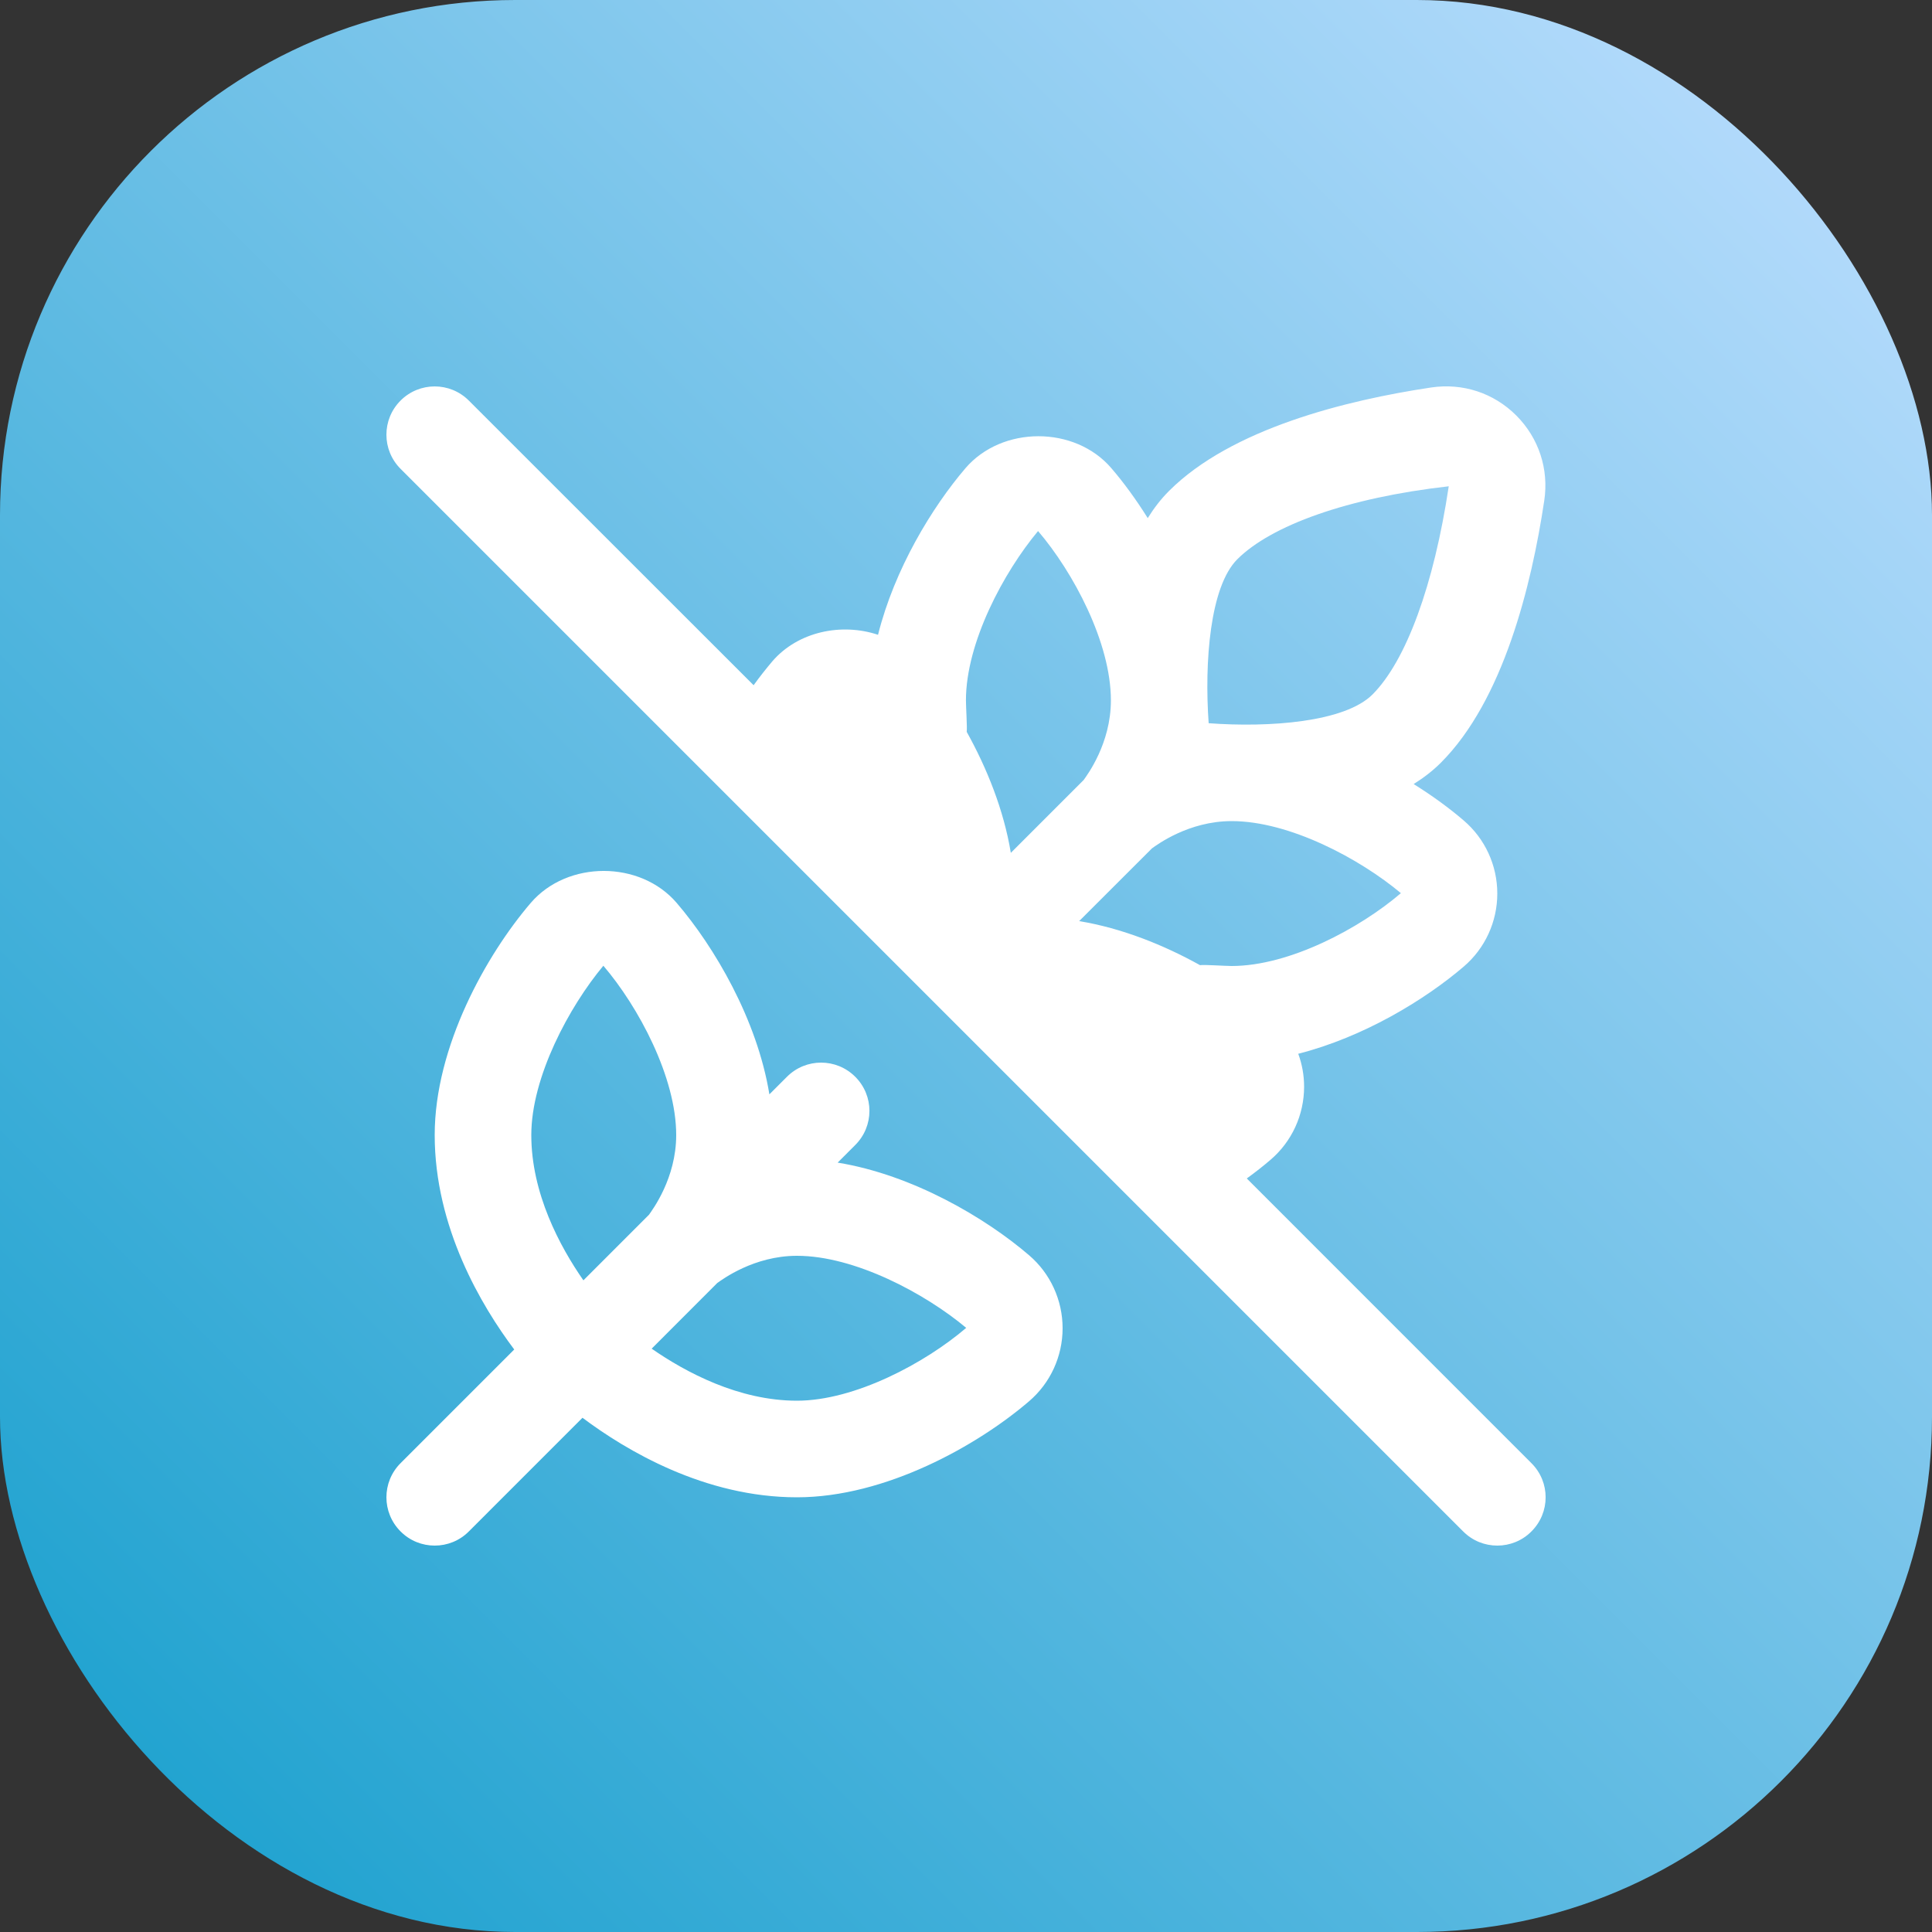
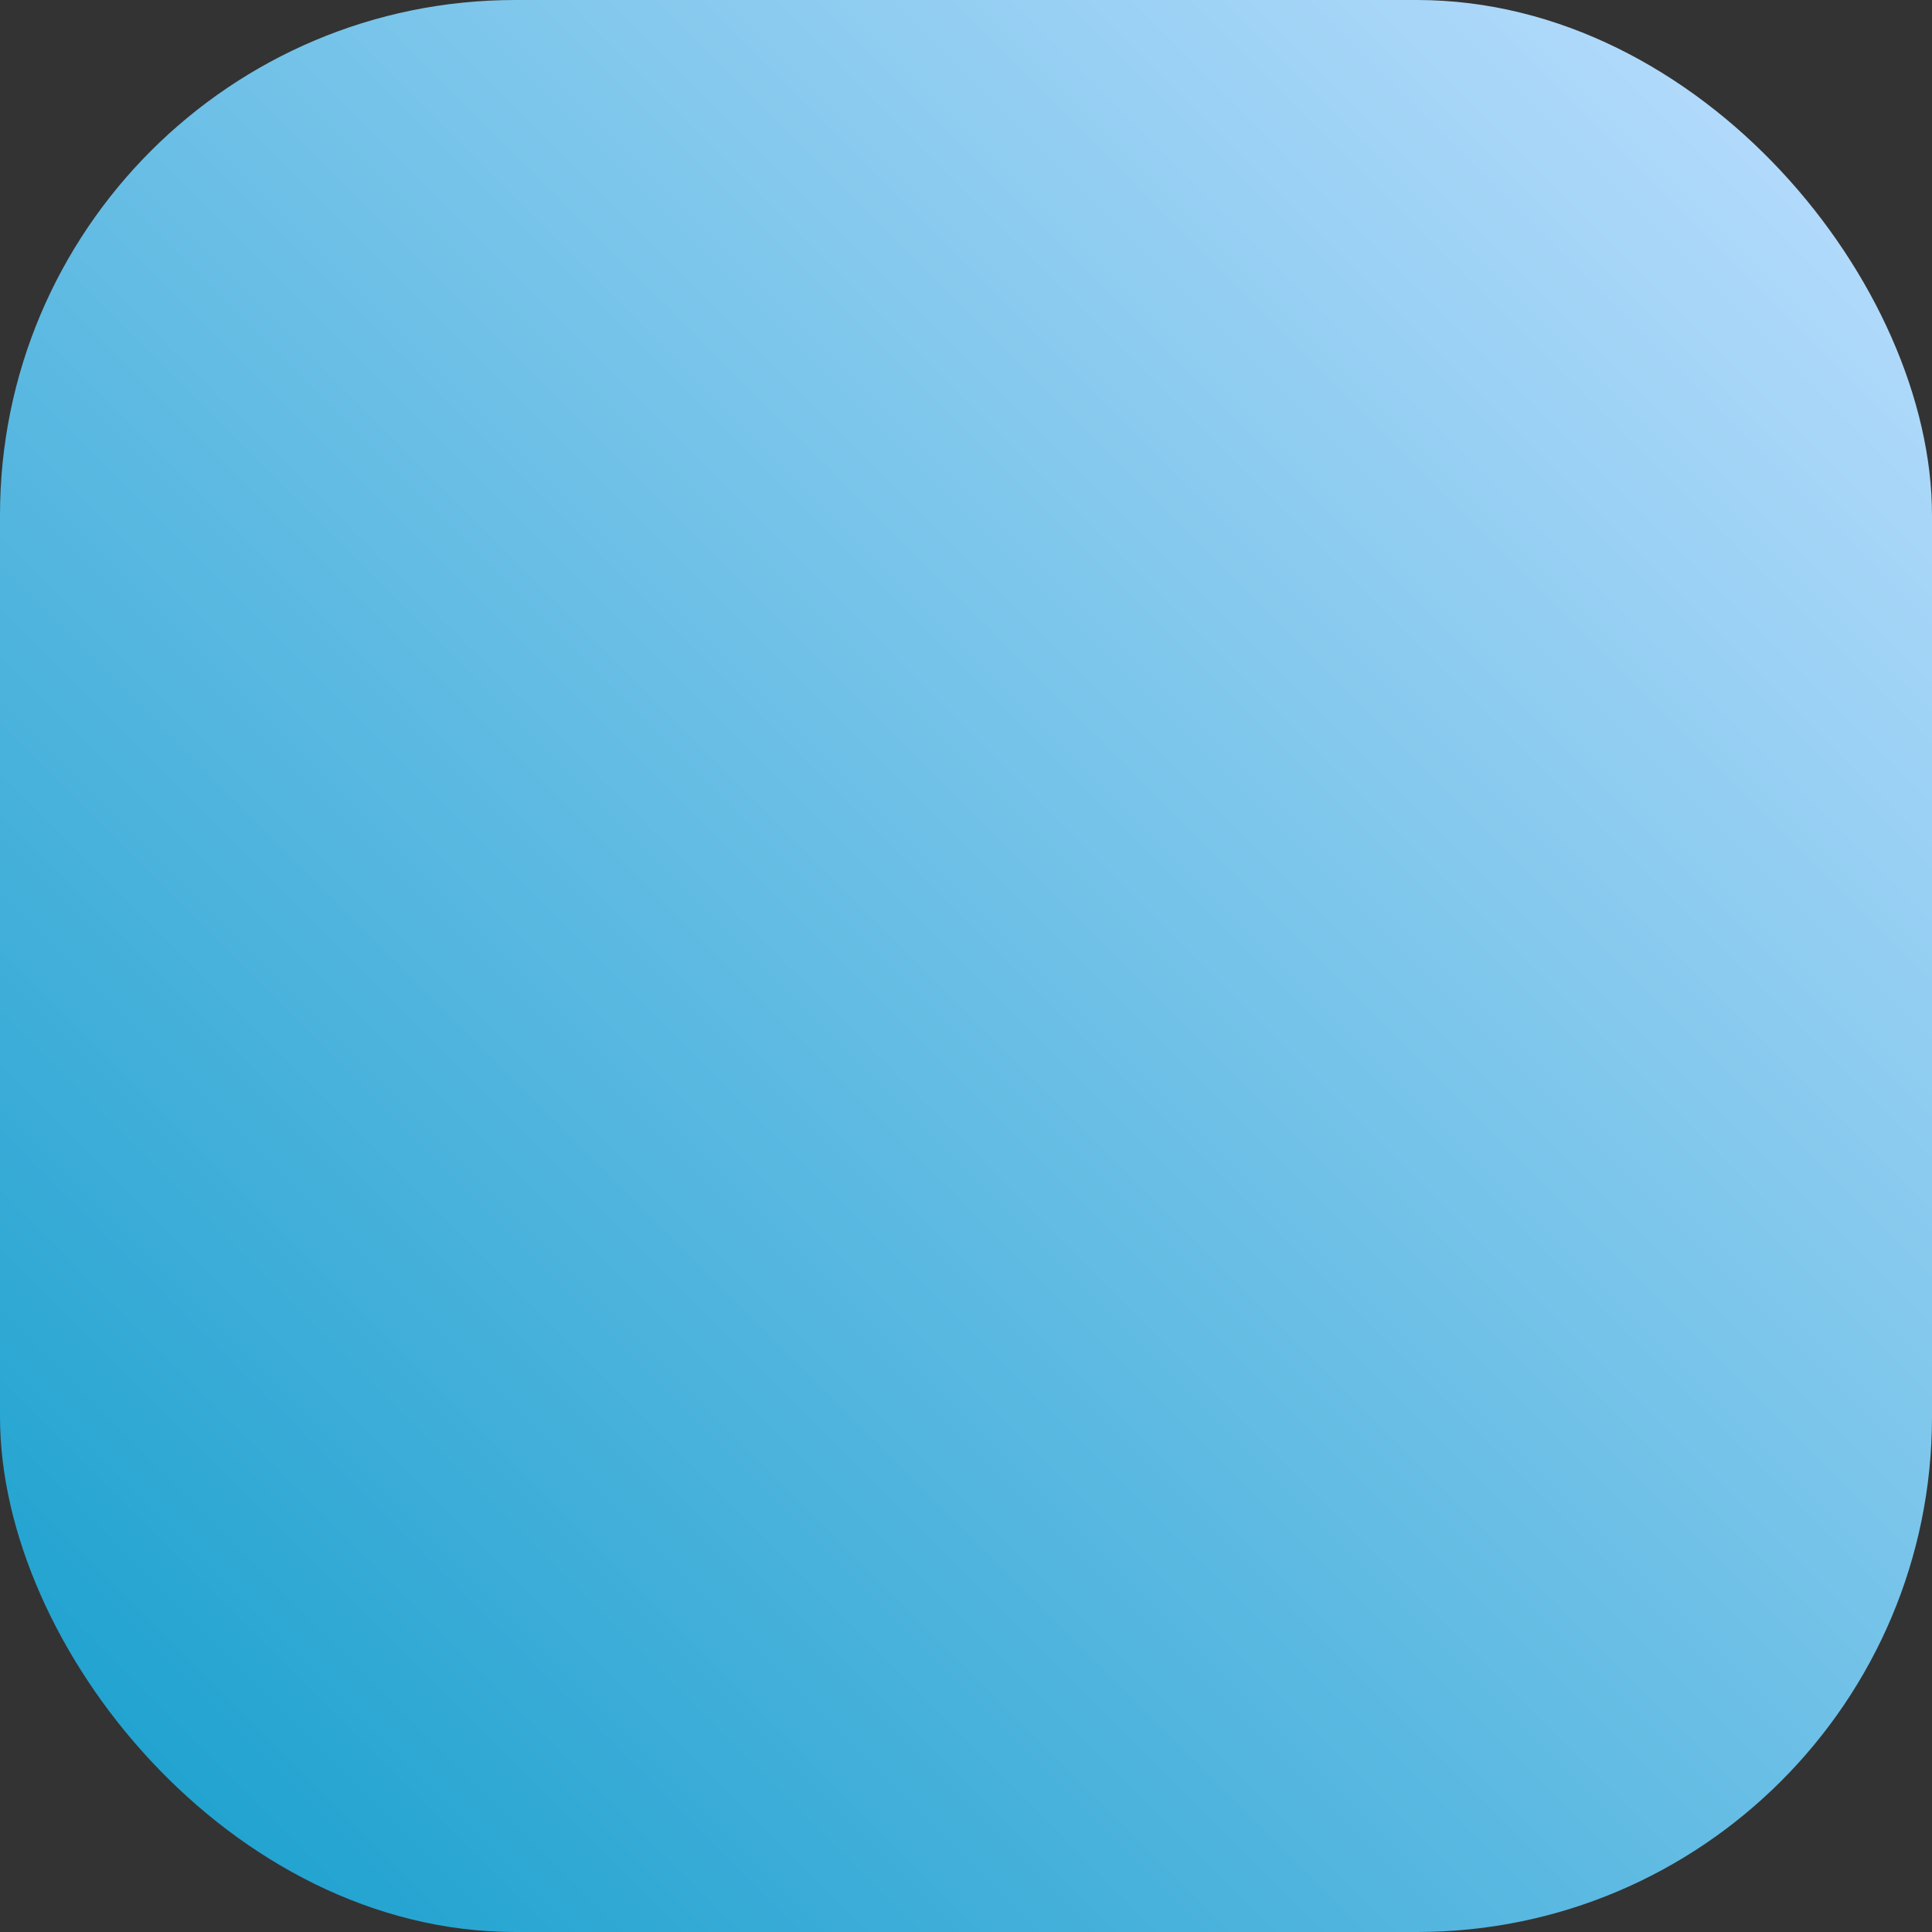
<svg xmlns="http://www.w3.org/2000/svg" width="30" height="30" viewBox="0 0 30 30" fill="none">
  <rect x="0" y="0" width="30" height="30" fill="#333333" stroke="none" />
  <rect width="30" height="30" rx="8" fill="url(#paint0_linear_59_4276)" />
  <g clip-path="url(#clip0_59_4276)">
    <path d="M23.78 22.72L19.36 18.299C19.491 18.204 19.615 18.107 19.729 18.009C20.06 17.726 20.25 17.312 20.25 16.875C20.25 16.698 20.219 16.525 20.159 16.363C21.176 16.104 22.127 15.524 22.729 15.009C23.06 14.726 23.25 14.312 23.25 13.875C23.25 13.438 23.06 13.024 22.729 12.741C22.511 12.554 22.247 12.359 21.951 12.175C22.104 12.079 22.246 11.971 22.373 11.844C23.342 10.875 23.781 9.096 23.979 7.774C24.053 7.284 23.894 6.802 23.545 6.452C23.195 6.102 22.715 5.944 22.222 6.017C20.9 6.215 19.12 6.656 18.152 7.624C18.026 7.75 17.917 7.892 17.822 8.045C17.638 7.751 17.444 7.487 17.258 7.271C16.691 6.608 15.559 6.608 14.991 7.271C14.474 7.876 13.89 8.834 13.634 9.857C13.069 9.668 12.391 9.805 11.991 10.271C11.894 10.386 11.796 10.51 11.702 10.64L7.28 6.22C6.987 5.927 6.513 5.927 6.22 6.22C5.927 6.513 5.927 6.987 6.22 7.28L22.72 23.78C22.866 23.927 23.058 24 23.25 24C23.442 24 23.634 23.927 23.78 23.78C24.074 23.487 24.074 23.013 23.78 22.72ZM19.125 15C19.025 15 18.697 14.977 18.634 14.987C18.071 14.674 17.42 14.412 16.757 14.303L17.888 13.173C17.965 13.119 18.455 12.75 19.125 12.75C20.024 12.75 21.117 13.336 21.753 13.869C21.117 14.414 20.024 15 19.125 15ZM19.213 8.684C19.736 8.162 20.914 7.73 22.496 7.551C22.266 9.083 21.835 10.26 21.312 10.784C20.881 11.214 19.712 11.3 18.768 11.23C18.701 10.283 18.787 9.11 19.213 8.684ZM16.119 8.246C16.664 8.883 17.25 9.977 17.25 10.875C17.25 11.546 16.881 12.035 16.827 12.112L15.696 13.243C15.587 12.579 15.325 11.928 15.011 11.364C15.02 11.302 14.999 10.976 14.999 10.875C14.999 9.977 15.587 8.883 16.119 8.246ZM15.979 19.491C15.299 18.908 14.171 18.243 13.007 18.053L13.28 17.78C13.574 17.487 13.574 17.013 13.28 16.72C12.987 16.427 12.513 16.427 12.22 16.72L11.947 16.993C11.757 15.829 11.091 14.701 10.508 14.021C9.941 13.358 8.809 13.358 8.241 14.021C7.553 14.825 6.75 16.251 6.75 17.625C6.75 19.058 7.475 20.276 7.985 20.955L6.22 22.72C5.927 23.013 5.927 23.487 6.22 23.78C6.366 23.927 6.558 24 6.75 24C6.942 24 7.134 23.927 7.28 23.78L9.045 22.015C9.725 22.525 10.943 23.25 12.375 23.25C13.75 23.25 15.176 22.447 15.979 21.759C16.31 21.476 16.5 21.062 16.5 20.625C16.5 20.188 16.31 19.774 15.979 19.491ZM9.369 14.996C9.914 15.633 10.5 16.727 10.5 17.625C10.5 18.296 10.131 18.785 10.077 18.863L9.059 19.881C8.693 19.355 8.25 18.53 8.25 17.625C8.25 16.727 8.837 15.633 9.369 14.996ZM12.375 21.75C11.47 21.75 10.645 21.307 10.119 20.942L11.138 19.922C11.216 19.868 11.705 19.5 12.375 19.5C13.274 19.5 14.367 20.086 15.003 20.619C14.367 21.164 13.274 21.75 12.375 21.75Z" fill="white" />
  </g>
  <defs>
    <linearGradient id="paint0_linear_59_4276" x1="30" y1="0" x2="-0.01" y2="29.99" gradientUnits="userSpaceOnUse">
      <stop stop-color="#BFDFFF" />
      <stop offset="1" stop-color="#149ECC" />
    </linearGradient>
    <clipPath id="clip0_59_4276">
-       <rect width="18" height="18" fill="white" transform="translate(6 6)" />
-     </clipPath>
+       </clipPath>
  </defs>
</svg>